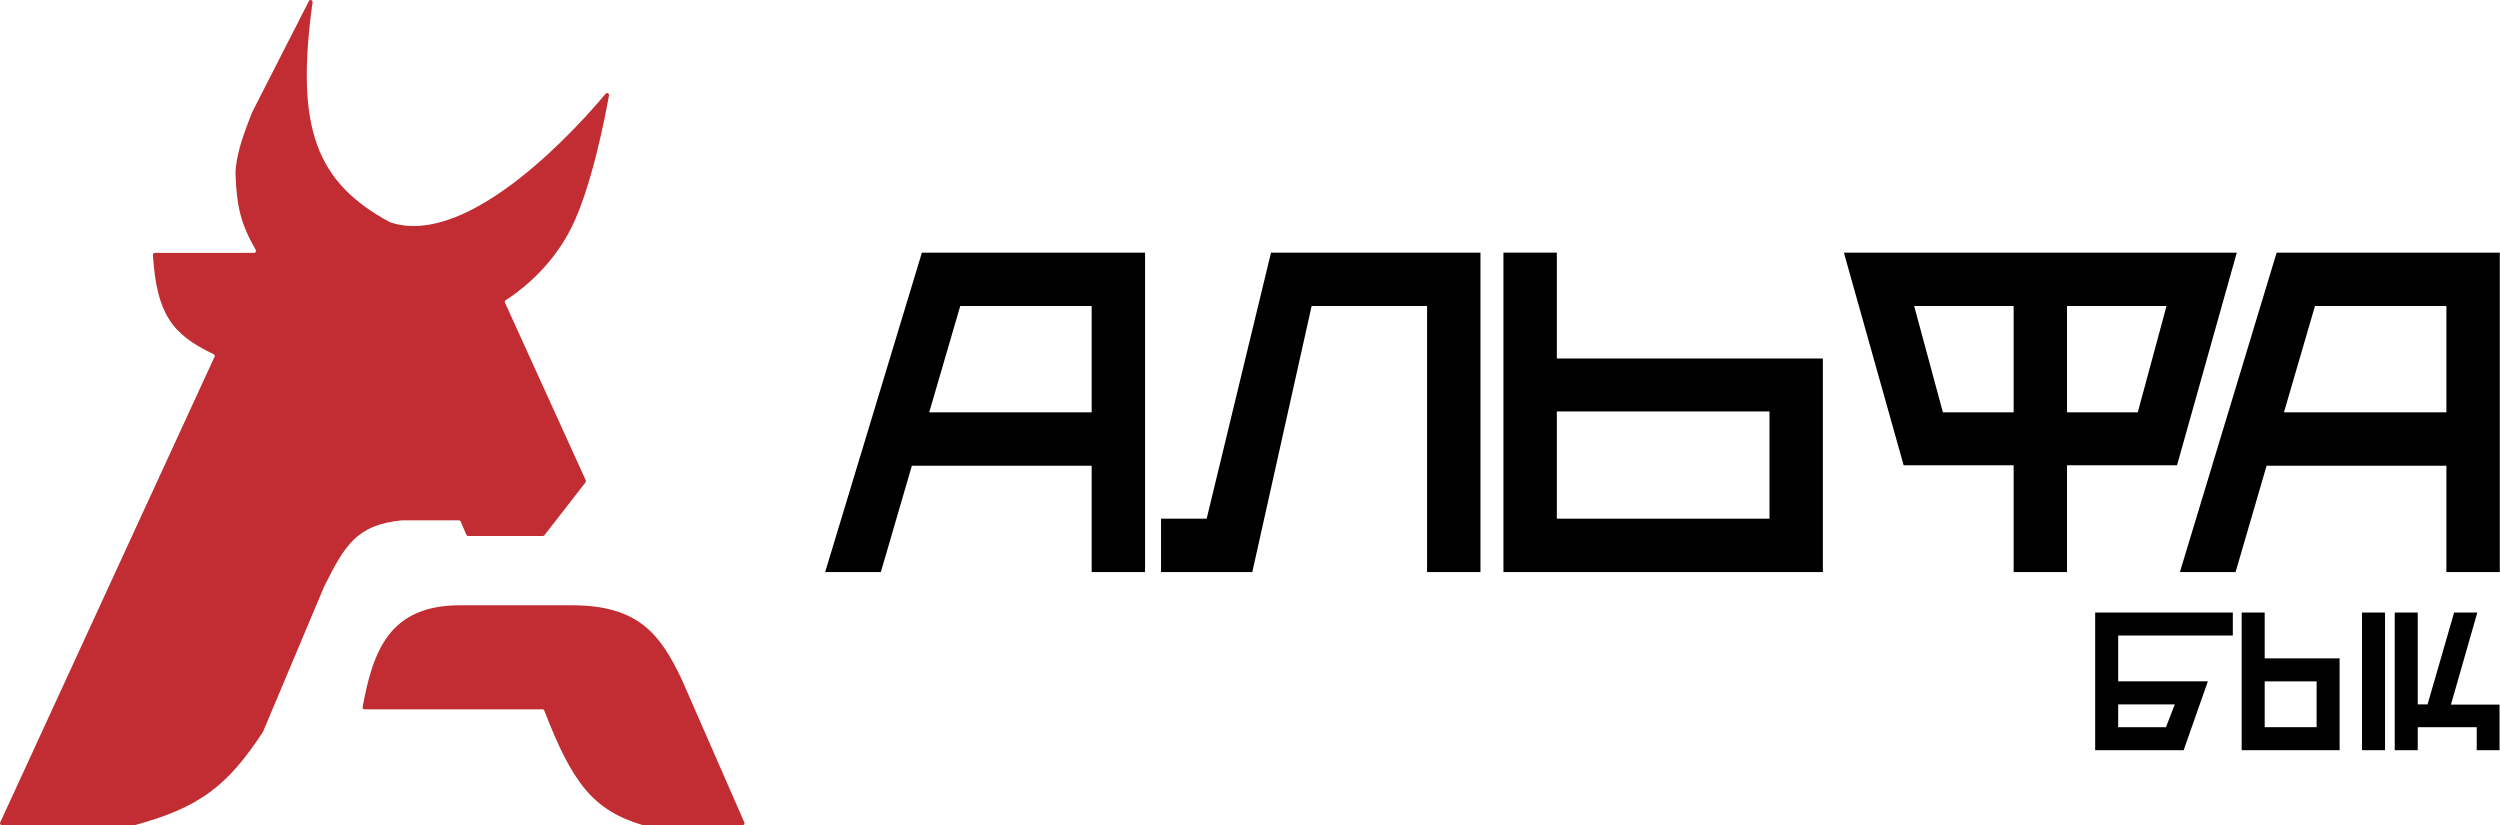
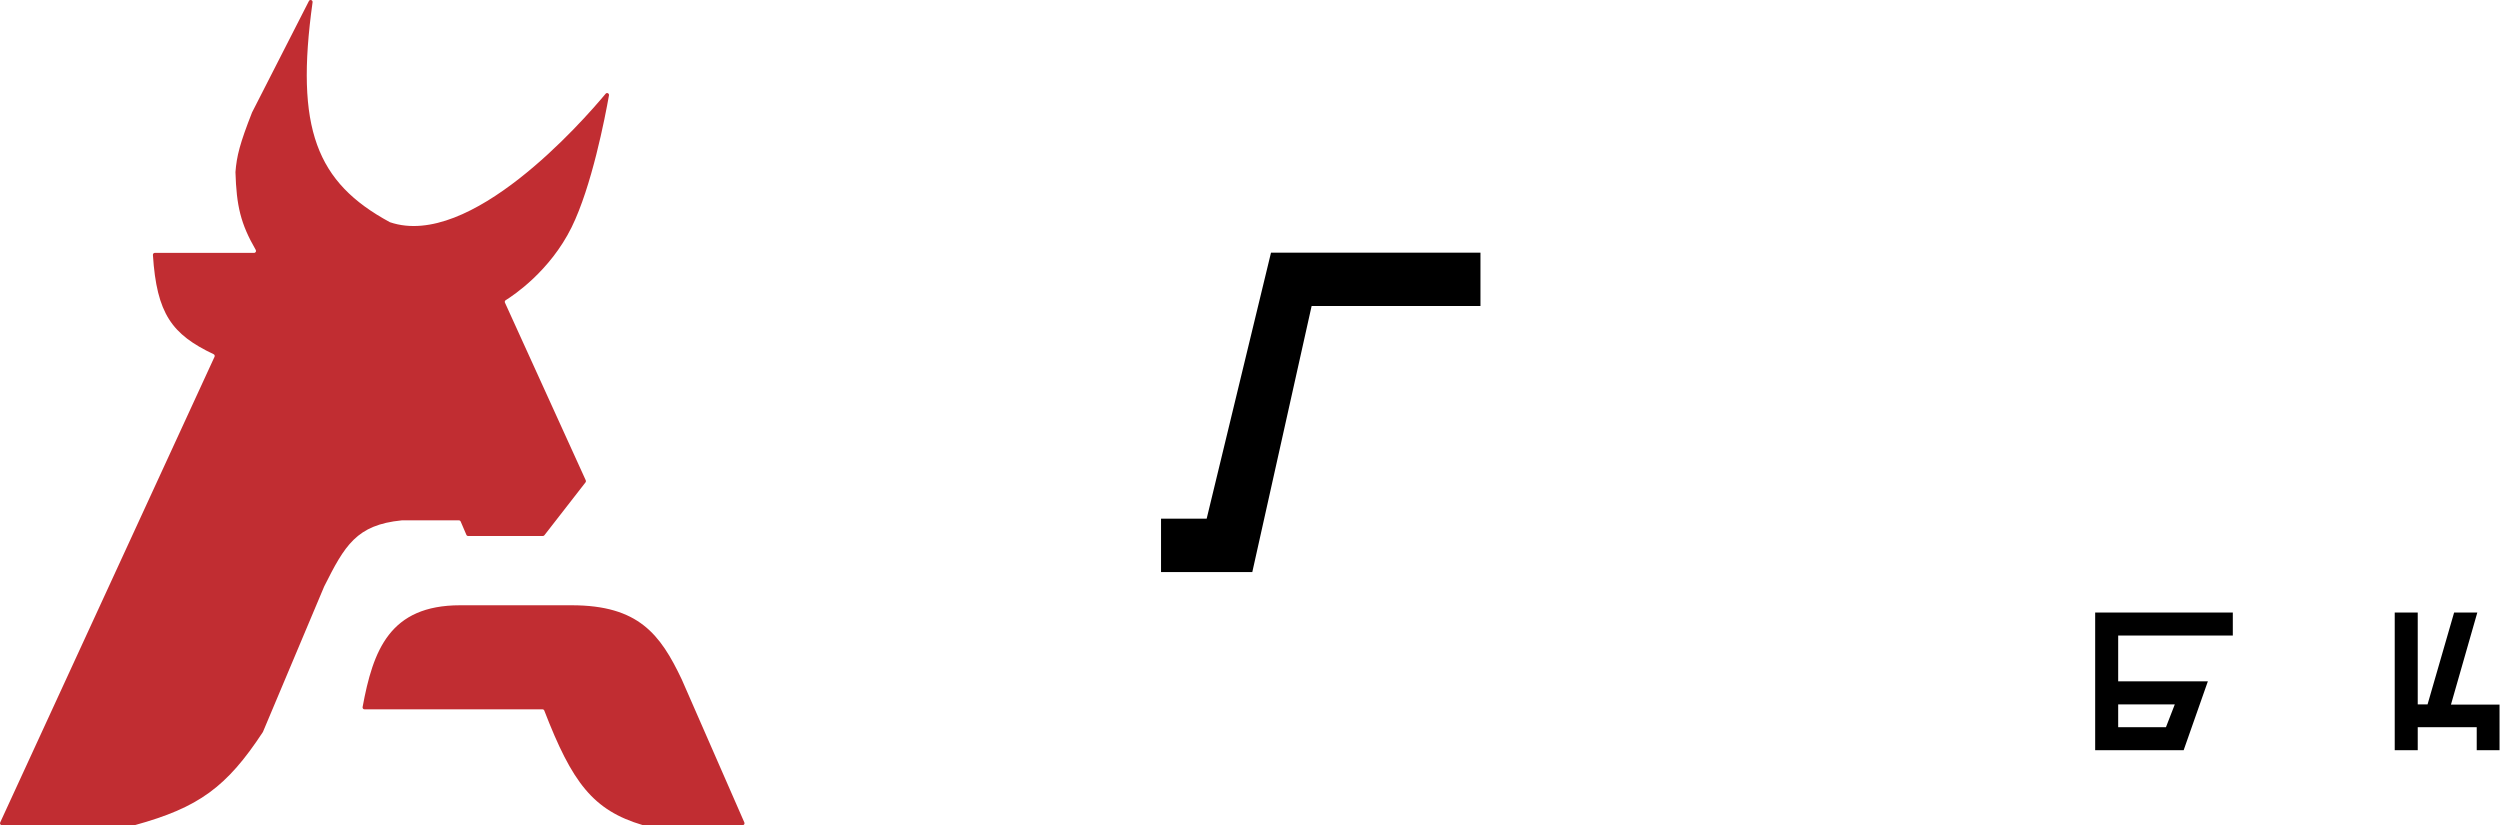
<svg xmlns="http://www.w3.org/2000/svg" width="3916" height="1293" viewBox="0 0 3916 1293" fill="none">
  <path d="M610.596 347.97C495.773 285.87 461.99 201.541 489.627 3.49C490.098 0.117 485.423 -1.398 483.875 1.636L394.82 176.091C375.67 224.859 370.741 244.346 368.82 269.591C370.411 322.543 376.889 350.467 400.646 391.535C401.811 393.549 400.371 396.091 398.044 396.091H242.501C240.775 396.091 239.407 397.585 239.517 399.308C245.418 491.669 269.332 523.833 334.593 554.809C336.085 555.517 336.762 557.304 336.072 558.803L0.278 1288.34C-0.637 1290.32 0.816 1292.59 3.004 1292.59H210.416C210.684 1292.59 210.957 1292.55 211.216 1292.48C311.231 1264.96 355.134 1232.89 411.667 1146.82C411.767 1146.67 411.856 1146.51 411.927 1146.34L507.82 918.591C540.045 854.445 558.32 822.091 629.32 815.091H718.842C720.042 815.091 721.127 815.807 721.599 816.91L730.541 837.773C731.014 838.876 732.098 839.591 733.298 839.591H850.353C851.279 839.591 852.153 839.164 852.721 838.433L917.206 755.524C917.891 754.643 918.031 753.455 917.569 752.44L790.954 474.083C790.312 472.672 790.804 471.022 792.122 470.205C804.254 462.695 861.483 424.657 895.32 356.091C926.851 292.2 947.71 184.245 953.898 149.34C954.438 146.297 950.643 144.462 948.663 146.835C911.389 191.504 736.412 390.517 611.06 348.172C610.901 348.119 610.743 348.05 610.596 347.97Z" fill="#C12D32" />
  <path d="M1007.75 1292.59H1163.23C1165.4 1292.59 1166.85 1290.37 1165.98 1288.39L1067.82 1064.09C1034.32 993.591 1000.32 948.091 895.32 948.091H720.82C610.286 948.091 584.361 1018.67 567.967 1107.55C567.628 1109.39 569.041 1111.09 570.911 1111.09H849.76C851.001 1111.09 852.125 1111.88 852.572 1113.04C896.199 1225.89 928.804 1269.32 1006.9 1292.47C1007.17 1292.55 1007.47 1292.59 1007.75 1292.59Z" fill="#C12D32" />
-   <path d="M1444.07 395.732L1292.53 896.092H1379.74L1428.34 729.544H1709.97V896.092H1793.61V395.732H1444.07ZM1455.51 645.912L1504.11 479.364H1709.97V645.912H1455.51Z" fill="black" />
-   <path d="M2319 395.732H1990.91L1890.12 812.46H1818.64V896.092H1961.6L2054.52 479.364H2235.37V896.092H2319V395.732Z" fill="black" />
-   <path d="M2438.62 561.566V395.732H2354.99V896.092H2855.35V561.566H2438.62ZM2771.72 812.46H2438.62V644.483H2771.72V812.46Z" fill="black" />
-   <path d="M2981.9 728.829H3154.17V896.092H3237.8V728.829H3410.07L3503.71 395.732H2888.27L2981.9 728.829ZM3237.8 479.364H3393.63L3348.6 645.912H3237.8V479.364ZM2998.34 479.364H3154.17V645.912H3043.38L2998.34 479.364Z" fill="black" />
-   <path d="M3566.13 395.732L3414.59 896.092H3501.8L3550.4 729.544H3832.03V896.092H3915.67V395.732H3566.13ZM3577.57 645.912L3626.17 479.364H3832.03V645.912H3577.57Z" fill="black" />
+   <path d="M2319 395.732H1990.91L1890.12 812.46H1818.64V896.092H1961.6L2054.52 479.364H2235.37H2319V395.732Z" fill="black" />
  <path d="M3420.48 1175.09L3458.37 1067.29H3317.92V995.528H3497.48V959.492H3281.88V1175.09H3420.48ZM3317.92 1139.06V1103.33H3406.62L3392.76 1139.06H3317.92Z" fill="black" />
-   <path d="M3547.41 1031.26V959.492H3511.38V1175.09H3664.76V1031.26H3547.41ZM3699.87 1175.09H3735.91V959.492H3699.87V1175.09ZM3628.73 1139.06H3547.41V1067.29H3628.73V1139.06Z" fill="black" />
  <path d="M3915.27 1175.09V1103.64H3839.19L3880.46 959.492H3844.12L3802.54 1103.33H3787.14V959.492H3751.1V1175.09H3787.14V1139.06H3879.54V1175.09H3915.27Z" fill="black" />
</svg>